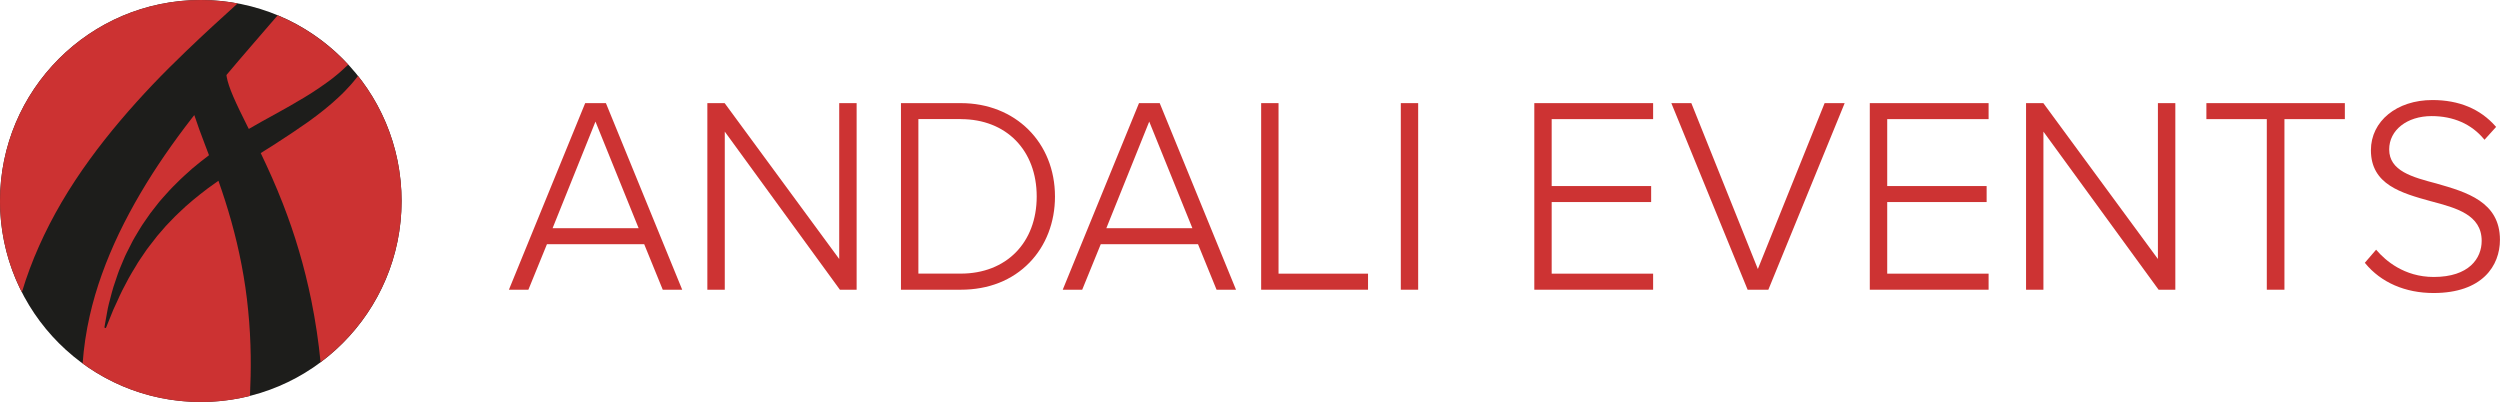
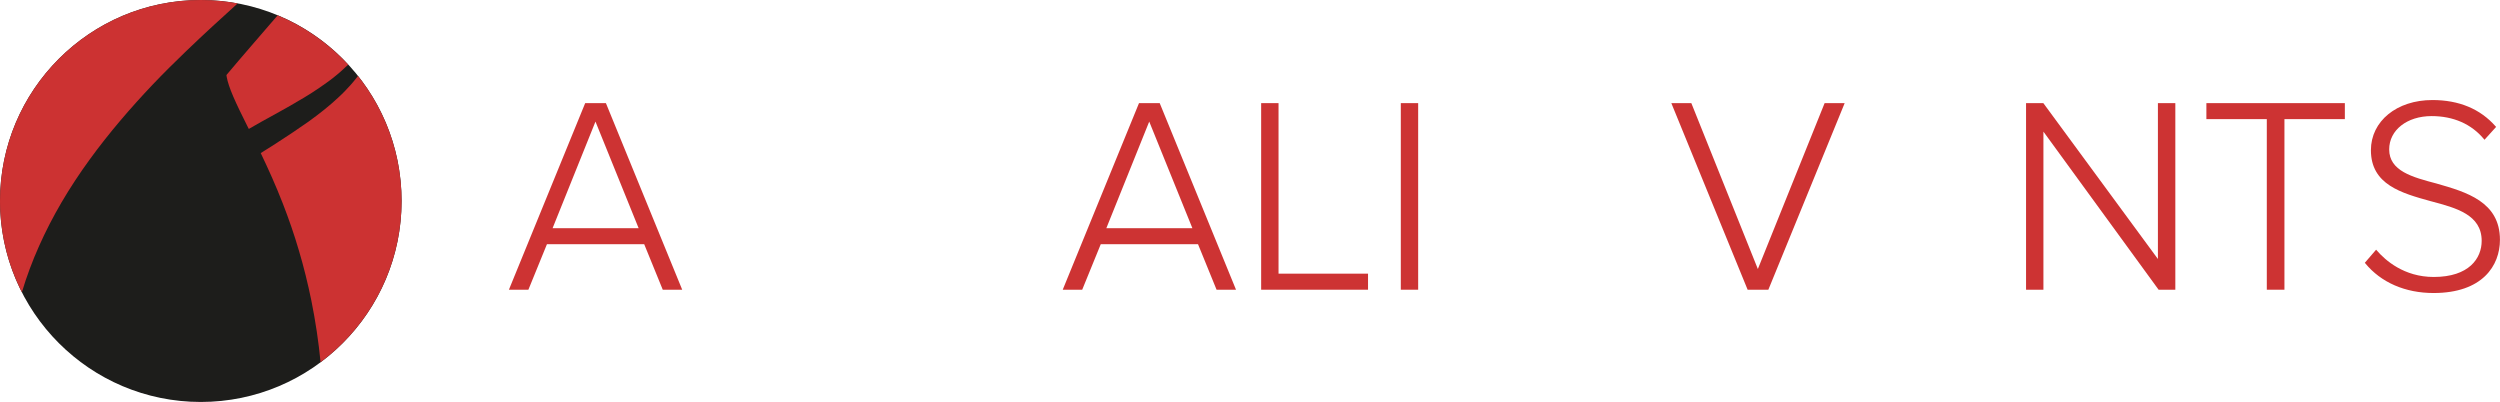
<svg xmlns="http://www.w3.org/2000/svg" width="255" height="41" viewBox="0 0 255 41" fill="none" preserveAspectRatio="xMidYMin meet">
  <path d="M40.963 20.5C40.963 31.819 31.796 41 20.482 41C9.168 41 0 31.819 0 20.5C0 9.181 9.168 0 20.482 0C31.796 0 40.963 9.176 40.963 20.5Z" fill="#1D1D1B" />
  <path d="M30.198 10.432C31.328 9.796 32.361 9.127 33.301 8.447C33.529 8.273 33.774 8.115 33.986 7.936C34.203 7.756 34.415 7.582 34.627 7.408C34.839 7.234 35.018 7.044 35.214 6.87C35.312 6.783 35.404 6.696 35.502 6.609C35.507 6.603 35.513 6.598 35.518 6.592C33.524 4.433 31.078 2.709 28.323 1.561C28.269 1.626 28.215 1.692 28.155 1.757C26.524 3.661 24.807 5.613 23.096 7.653C23.106 7.718 23.112 7.789 23.128 7.865C23.21 8.333 23.438 9.029 23.802 9.872C24.166 10.715 24.655 11.71 25.209 12.82C25.264 12.929 25.318 13.043 25.378 13.152C25.813 12.896 26.247 12.646 26.682 12.407C27.894 11.732 29.084 11.096 30.198 10.438" fill="#CC3232" />
-   <path d="M25.312 31.656C25.014 28.528 24.394 25.433 23.59 22.561C23.188 21.125 22.742 19.749 22.28 18.439C21.916 18.694 21.552 18.95 21.199 19.211C20.139 20.016 19.117 20.843 18.215 21.729C17.982 21.941 17.77 22.17 17.547 22.393C17.33 22.616 17.112 22.833 16.906 23.062C16.705 23.29 16.509 23.524 16.314 23.747C16.118 23.97 15.922 24.193 15.754 24.433C15.406 24.9 15.031 25.33 14.732 25.798C14.428 26.255 14.107 26.69 13.857 27.141C13.596 27.587 13.319 28 13.102 28.419C12.884 28.838 12.673 29.235 12.477 29.61C12.276 29.986 12.135 30.35 11.977 30.682C11.83 31.019 11.678 31.318 11.553 31.601C11.33 32.178 11.146 32.629 11.015 32.934C10.89 33.238 10.825 33.407 10.825 33.407C10.809 33.45 10.754 33.472 10.711 33.456C10.673 33.44 10.651 33.402 10.656 33.358C10.656 33.358 10.689 33.184 10.743 32.858C10.798 32.531 10.885 32.053 10.999 31.444C11.064 31.139 11.151 30.802 11.249 30.437C11.352 30.073 11.439 29.665 11.575 29.252C11.716 28.838 11.863 28.392 12.021 27.93C12.178 27.462 12.401 26.994 12.602 26.488C12.798 25.983 13.08 25.488 13.341 24.96C13.591 24.427 13.922 23.916 14.243 23.372C14.401 23.1 14.58 22.839 14.765 22.572C14.95 22.306 15.134 22.039 15.325 21.767C15.52 21.501 15.732 21.245 15.938 20.979C16.151 20.712 16.352 20.44 16.591 20.19C16.819 19.934 17.052 19.679 17.286 19.418C17.52 19.157 17.775 18.917 18.025 18.667C18.52 18.156 19.058 17.693 19.59 17.209C20.15 16.736 20.732 16.274 21.318 15.833C21.177 15.453 21.03 15.083 20.895 14.718C20.498 13.674 20.128 12.69 19.819 11.738C19.737 11.846 19.65 11.95 19.569 12.053C18.623 13.271 17.705 14.522 16.824 15.801C15.058 18.362 13.466 21.049 12.14 23.802C10.825 26.559 9.787 29.387 9.151 32.216C8.782 33.842 8.543 35.468 8.428 37.073C11.809 39.542 15.977 41.005 20.482 41.005C22.21 41.005 23.894 40.788 25.497 40.385C25.557 39.069 25.59 37.715 25.573 36.339C25.552 34.794 25.47 33.222 25.312 31.661" fill="#CC3232" />
  <path d="M6.271 20.652C8.043 17.628 10.113 14.854 12.276 12.298C13.357 11.02 14.466 9.796 15.585 8.616C16.705 7.441 17.84 6.32 18.971 5.232C20.764 3.508 22.536 1.887 24.242 0.348C23.025 0.125 21.764 0 20.482 0C9.168 0 0 9.176 0 20.5C0 23.851 0.81 27.011 2.233 29.806C3.195 26.586 4.603 23.508 6.271 20.652Z" fill="#CC3232" />
  <path d="M36.512 7.751C36.469 7.811 36.42 7.865 36.377 7.925C36.197 8.148 36.018 8.387 35.817 8.605C35.616 8.822 35.409 9.045 35.197 9.274C34.991 9.502 34.757 9.703 34.529 9.926C33.611 10.791 32.567 11.613 31.475 12.401C30.372 13.174 29.225 13.946 28.057 14.691C27.573 14.996 27.084 15.306 26.595 15.616C27.35 17.188 28.133 18.923 28.856 20.783C29.448 22.306 30.008 23.91 30.491 25.564C30.986 27.223 31.404 28.931 31.758 30.655C32.181 32.749 32.496 34.865 32.698 36.942C37.713 33.206 40.958 27.228 40.958 20.489C40.958 15.67 39.289 11.243 36.512 7.74" fill="#CC3232" />
  <path d="M61.803 10.519H59.689L51.956 29.436L51.913 29.551H53.896L55.787 24.911H65.71L67.601 29.551H69.585L61.825 10.574L61.803 10.525V10.519ZM65.134 23.274H56.364L60.738 12.401L65.14 23.274H65.134Z" fill="#CD3333" />
-   <path d="M85.6 26.418L73.938 10.552L73.911 10.519H72.15V29.551H73.927V13.424L85.643 29.513L85.67 29.551H87.376V10.519H85.6V26.418Z" fill="#CD3333" />
-   <path d="M98 10.519H91.898V29.551H98C100.832 29.551 103.255 28.593 105.016 26.777C106.69 25.052 107.608 22.665 107.608 20.049C107.608 14.528 103.57 10.519 98.006 10.519H98ZM98 12.151C102.636 12.151 105.744 15.322 105.744 20.043C105.744 24.764 102.63 27.908 98 27.908H93.675V12.146H98V12.151Z" fill="#CD3333" />
  <path d="M118.292 10.519H116.178L108.445 29.436L108.401 29.551H110.385L112.276 24.911H122.199L124.09 29.551H126.073L118.313 10.574L118.292 10.525V10.519ZM121.617 23.274H112.847L117.221 12.401L121.623 23.274H121.617Z" fill="#CD3333" />
  <path d="M130.41 10.519H128.638V29.551H139.539V27.913H130.41V10.519Z" fill="#CD3333" />
  <path d="M144.653 10.519H142.882V29.551H144.653V10.519Z" fill="#CD3333" />
-   <path d="M156.5 29.551H168.618V27.913H158.271V20.609H168.417V18.977H158.271V12.151H168.618V10.519H156.5V29.551Z" fill="#CD3333" />
  <path d="M179.301 27.44L172.536 10.568L172.514 10.519H170.476L178.236 29.496L178.258 29.551H180.372L188.11 10.633L188.154 10.519H186.111L179.301 27.44Z" fill="#CD3333" />
-   <path d="M190.719 29.551H202.837V27.913H192.496V20.609H202.636V18.977H192.496V12.151H202.837V10.519H190.719V29.551Z" fill="#CD3333" />
  <path d="M220.107 26.418L208.445 10.552L208.418 10.519H206.657V29.551H208.429V13.424L220.15 29.513L220.178 29.551H221.884V10.519H220.107V26.418Z" fill="#CD3333" />
  <path d="M225.052 12.151H231.214V29.551H233.013V12.151H239.175V10.519H225.052V12.151Z" fill="#CD3333" />
  <path d="M248.555 18.727C246.055 18.069 243.697 17.443 243.697 15.24C243.697 13.271 245.517 11.841 248.022 11.841C250.245 11.841 252.087 12.651 253.359 14.185L253.419 14.256L254.603 12.945L254.554 12.891C252.984 11.107 250.816 10.204 248.104 10.204C244.468 10.204 241.833 12.358 241.833 15.322C241.833 18.836 244.947 19.695 247.957 20.527L248.022 20.544C250.533 21.212 253.131 21.903 253.131 24.569C253.131 26.347 251.848 28.251 248.24 28.251C245.208 28.251 243.295 26.548 242.425 25.537L242.365 25.466L241.213 26.804L241.257 26.858C242.86 28.811 245.332 29.888 248.218 29.888C253.218 29.888 254.995 27.087 254.995 24.46C254.995 20.576 251.571 19.592 248.55 18.727H248.555Z" fill="#CD3333" />
</svg>